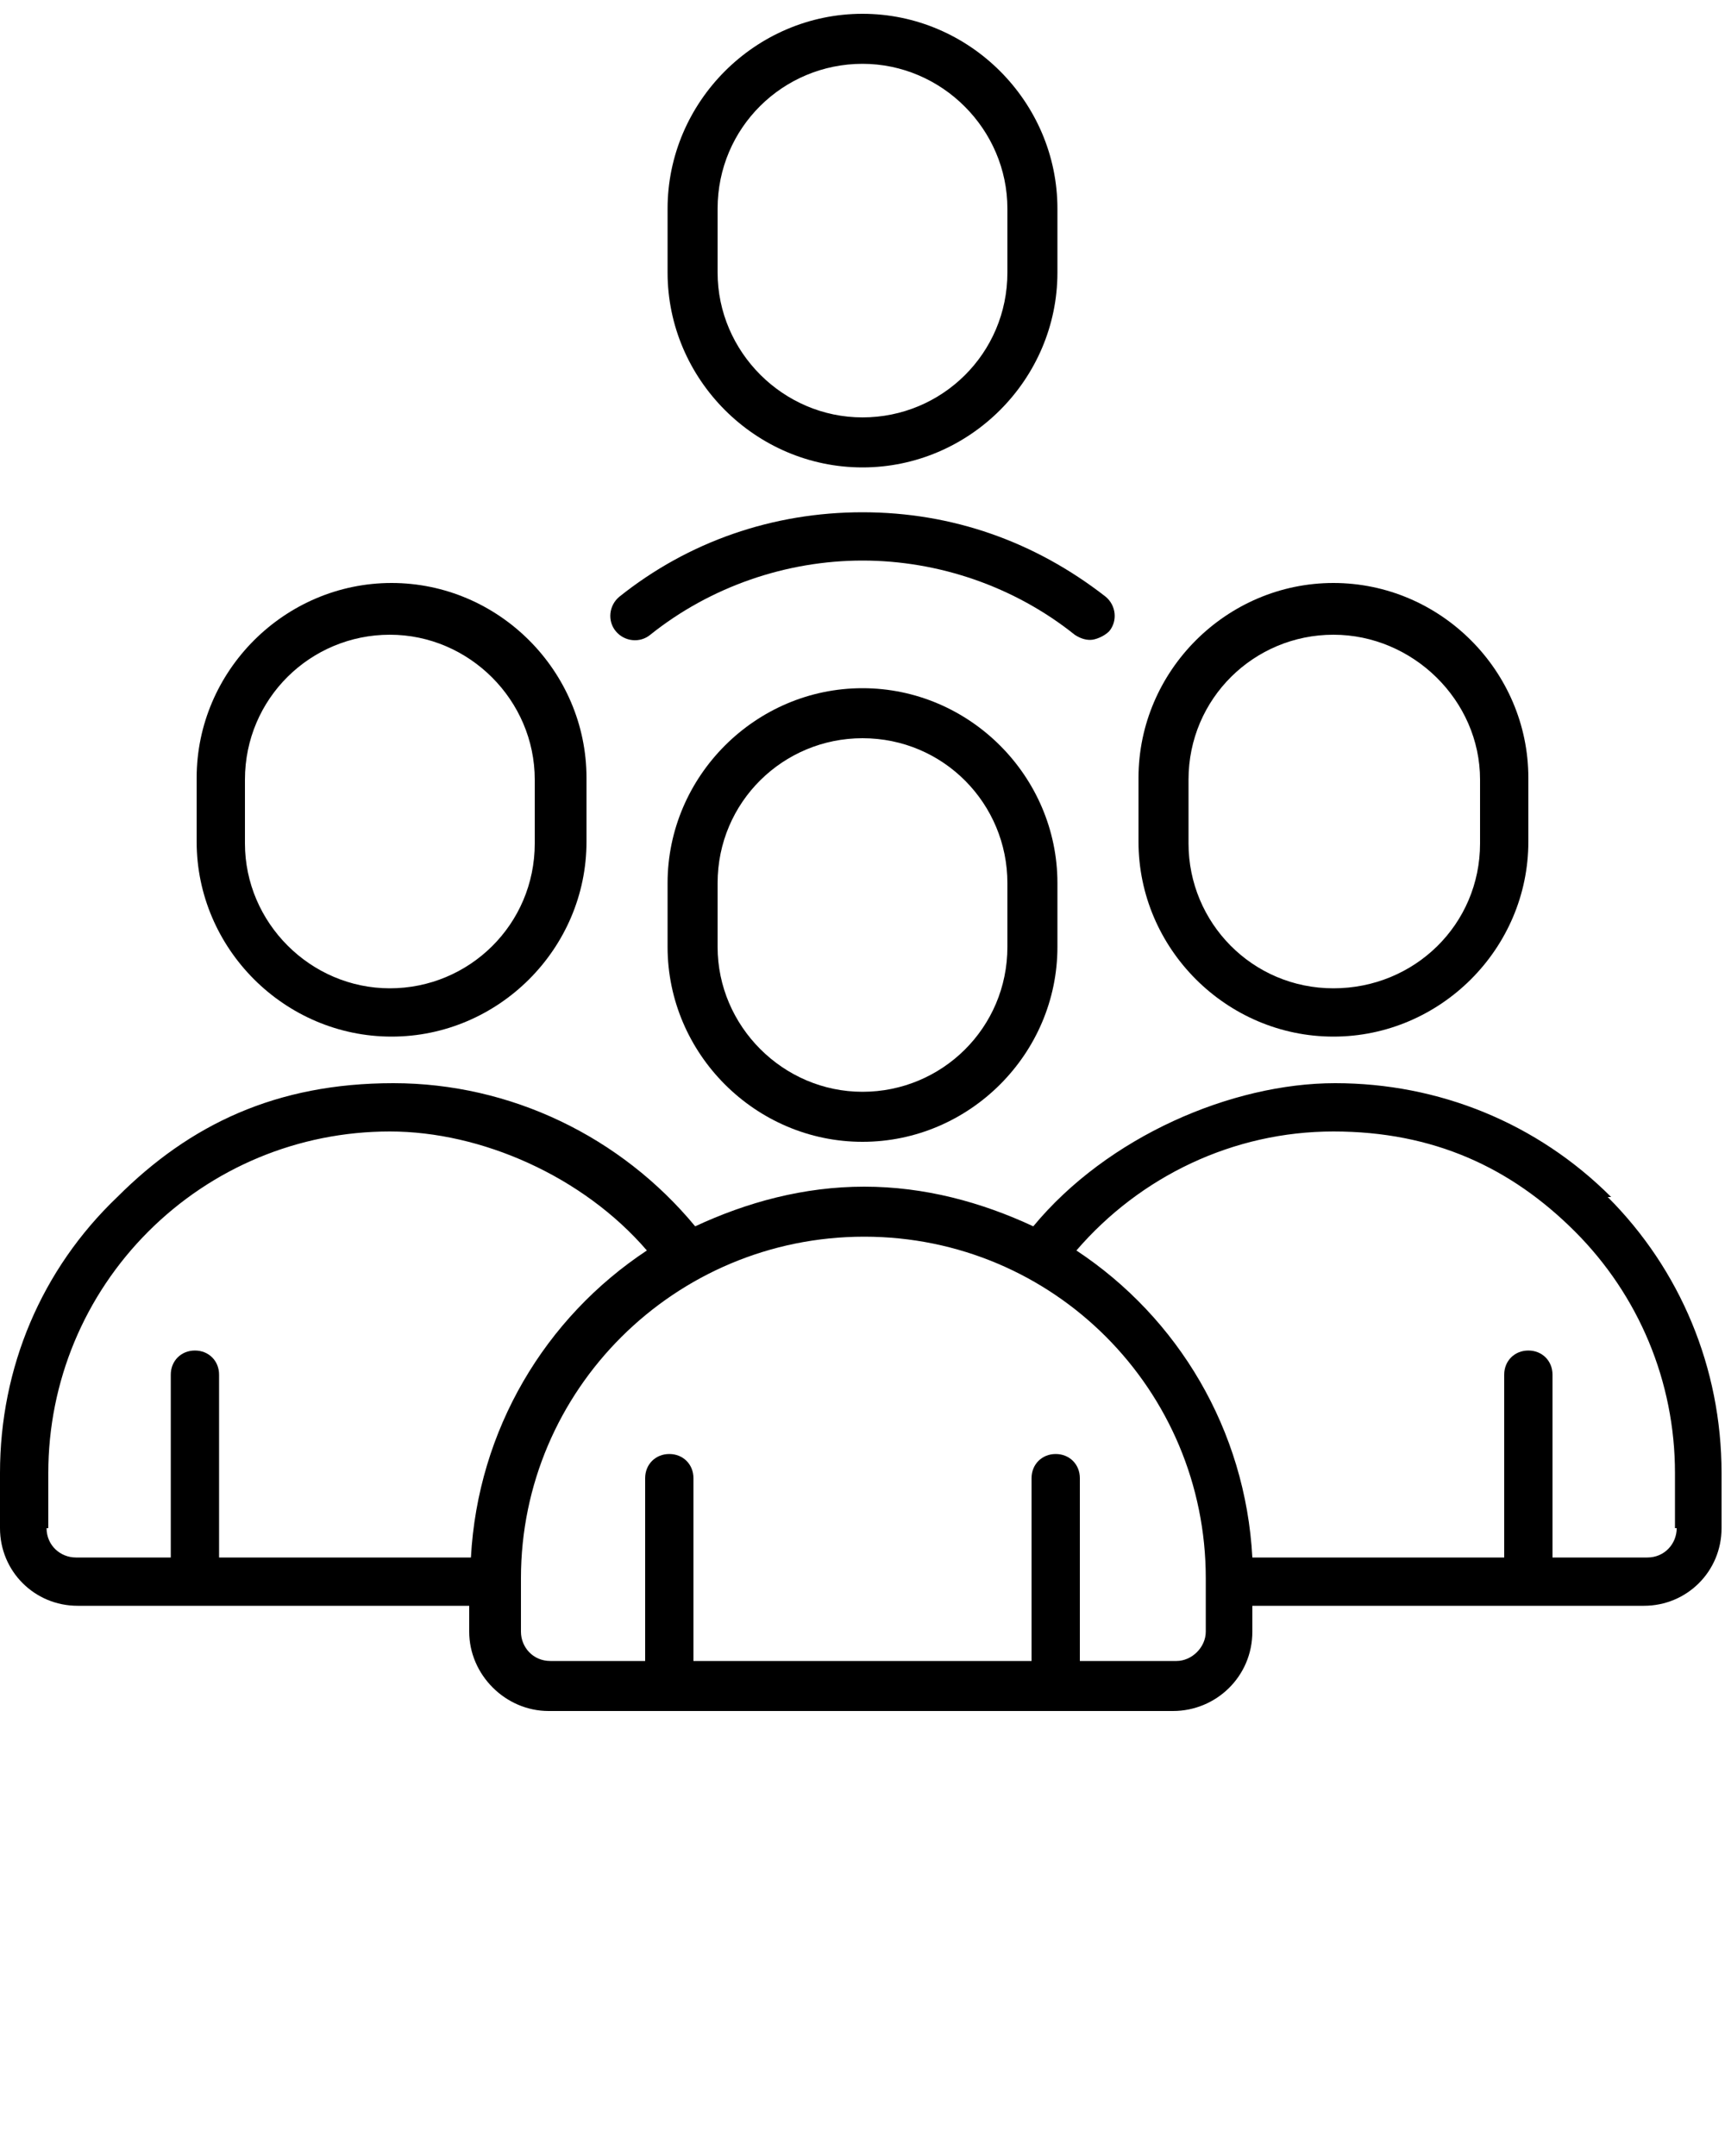
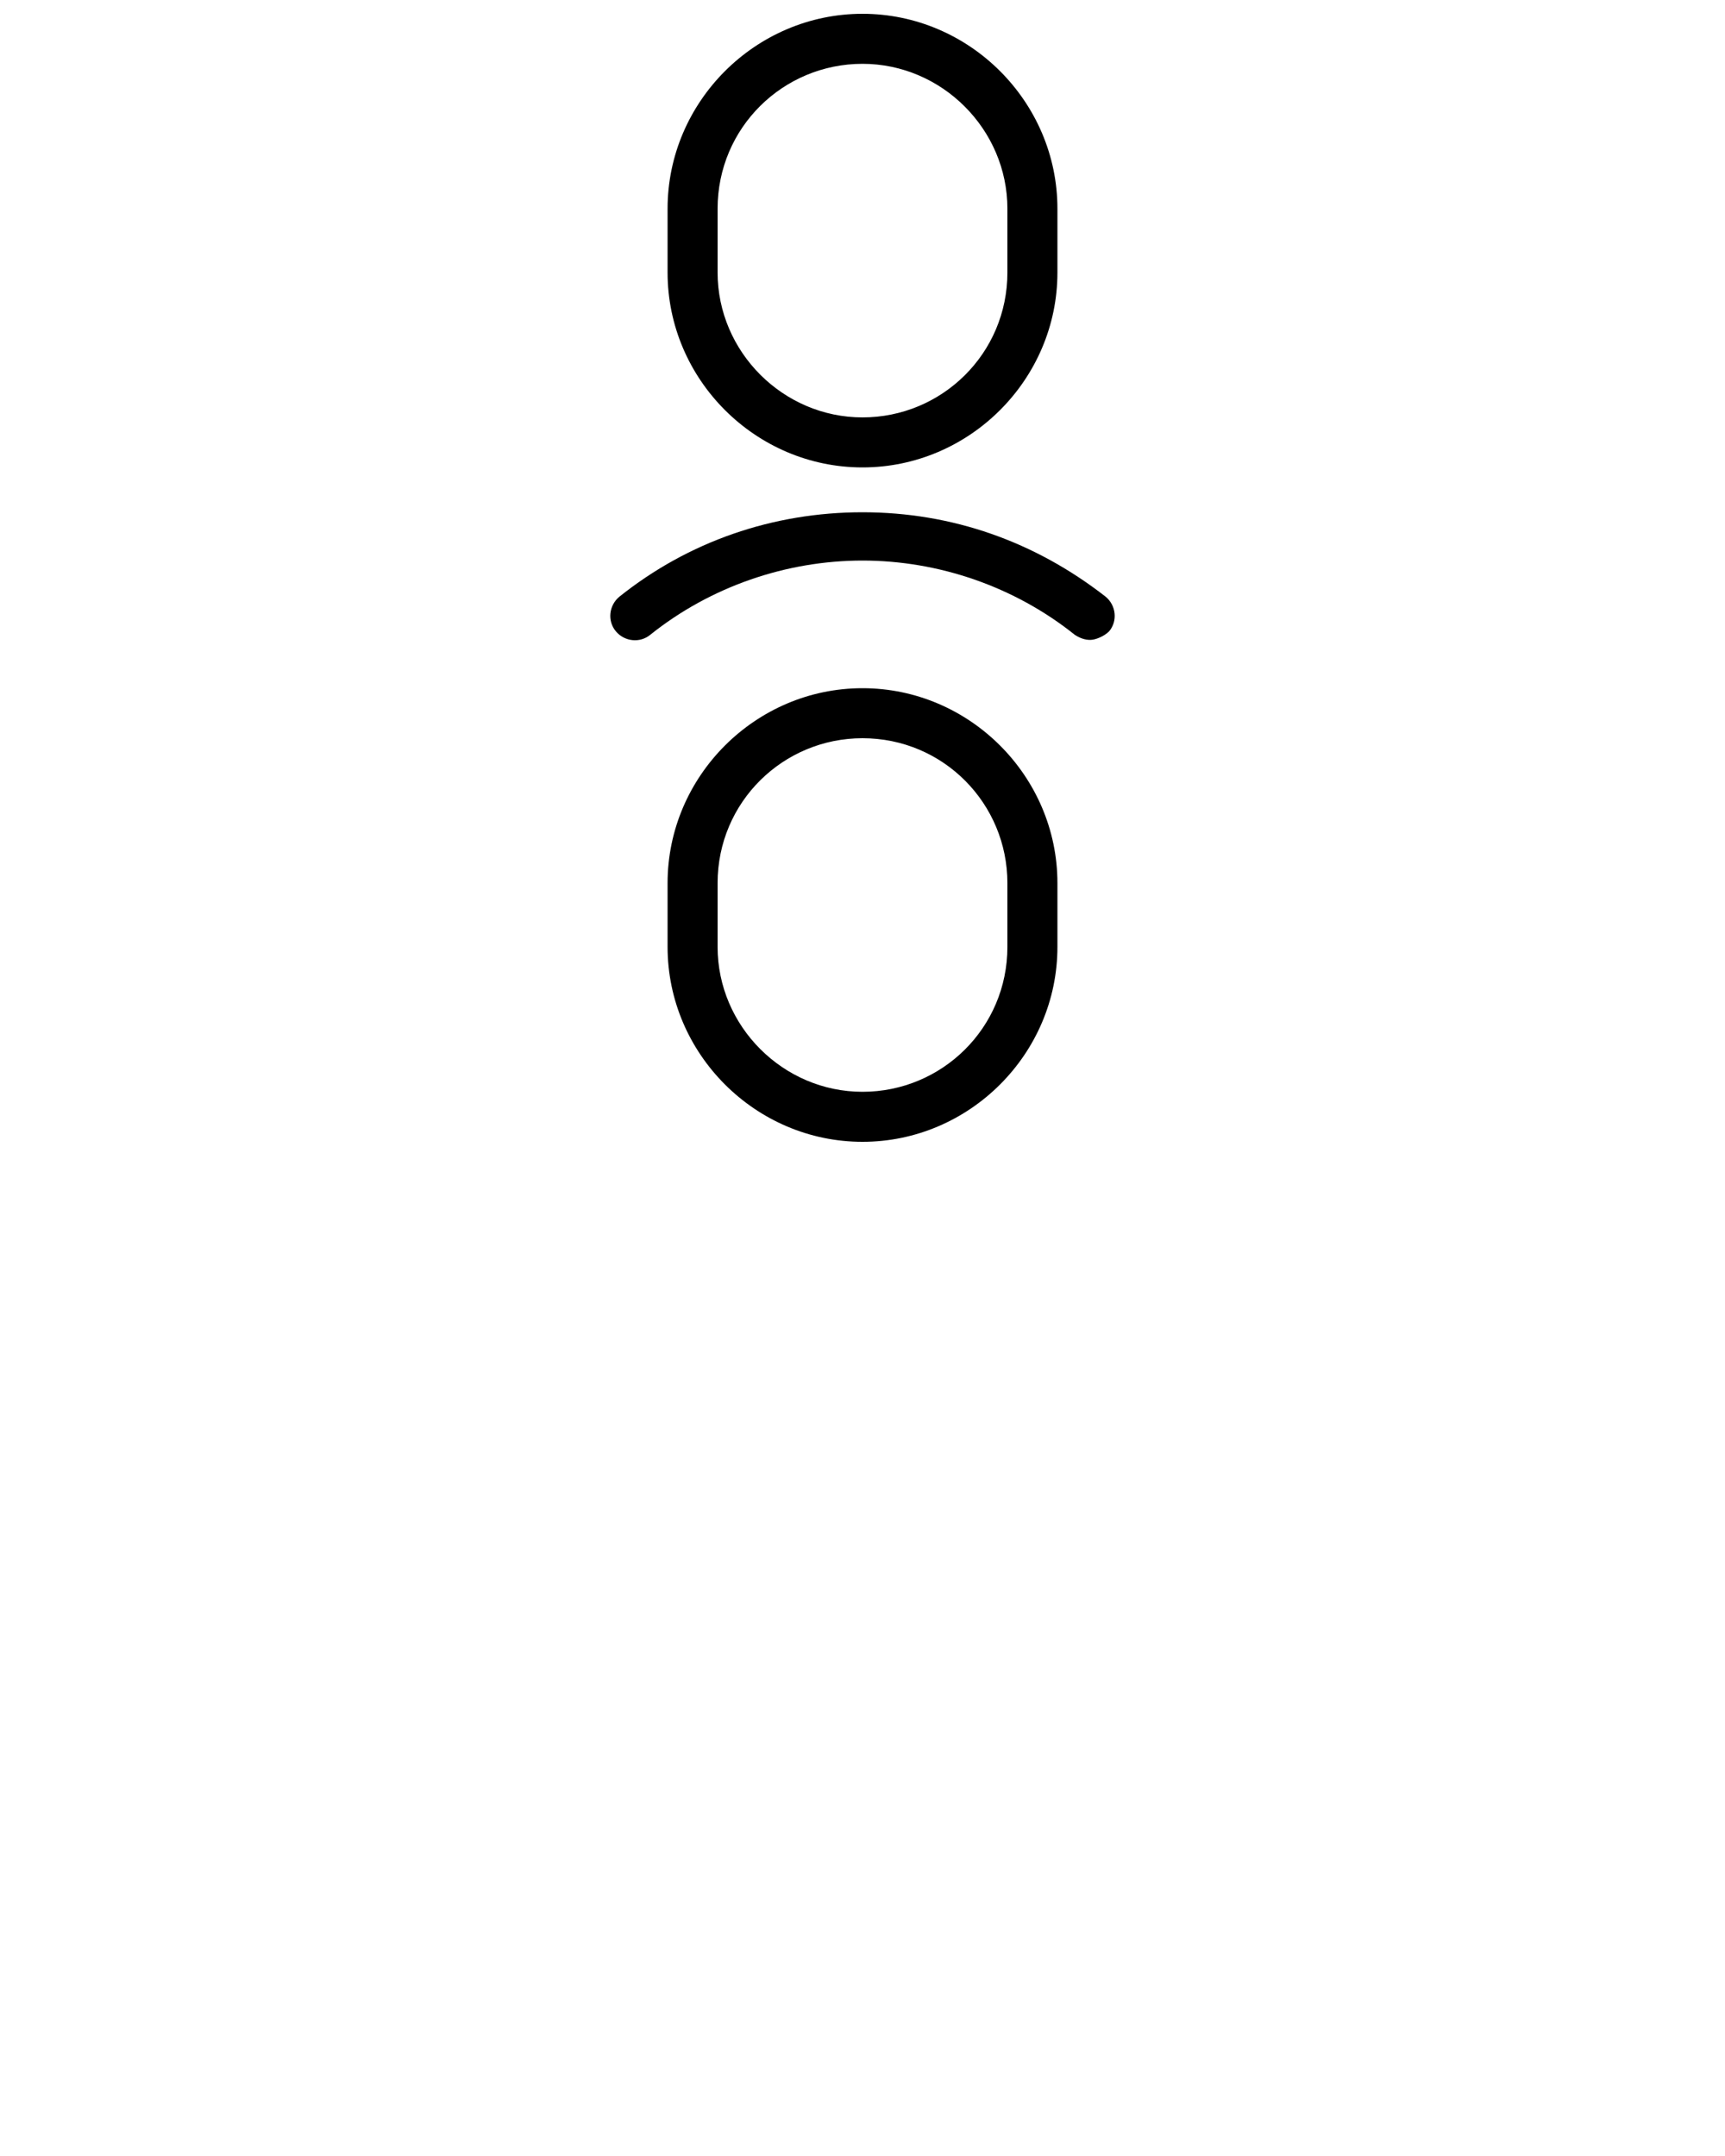
<svg xmlns="http://www.w3.org/2000/svg" viewBox="0 0 100 125">
  <defs>
    
  </defs>
  <g>
    <path d="M38.7 51.2v3.7c0 6.2 5.1 11.3 11.3 11.3s11.3-5.1 11.3-11.3v-3.7c0-6.2-5.1-11.3-11.3-11.3S38.7 45 38.7 51.2Zm19.7 0v3.7c0 4.7-3.8 8.4-8.4 8.4s-8.4-3.8-8.4-8.4v-3.7c0-4.7 3.8-8.4 8.4-8.4 4.7 0 8.4 3.8 8.4 8.4ZM37.7 36.8c3.5-2.8 7.9-4.3 12.3-4.3s8.8 1.5 12.3 4.3c.3.2.6.3.9.3s.8-.2 1.1-.5c.5-.6.4-1.5-.2-2-4.1-3.2-8.9-4.9-14.1-4.9s-10.1 1.7-14.1 4.9c-.6.5-.7 1.4-.2 2 .5.6 1.4.7 2 .2ZM50 27.1c6.2 0 11.3-5.1 11.3-11.3v-3.7C61.3 5.9 56.2.8 50 .8S38.7 5.9 38.7 12.1v3.7c0 6.2 5.1 11.3 11.3 11.3Zm-8.4-15c0-4.7 3.8-8.4 8.4-8.4s8.4 3.8 8.4 8.4v3.7c0 4.7-3.8 8.4-8.4 8.4s-8.4-3.8-8.4-8.4v-3.7Z" />
-     <path d="M93.4 69.4c-4.3-4.3-10-6.6-16-6.6s-13.2 3.1-17.5 8.3c-3-1.4-6.3-2.3-9.8-2.3s-6.8.9-9.8 2.3c-4.3-5.2-10.7-8.3-17.5-8.3s-11.8 2.4-16 6.6C2.4 73.6 0 79.3 0 85.4v3.2c0 2.5 2 4.5 4.5 4.5H27.2v1.5c0 2.5 2.1 4.6 4.6 4.6H68c2.5 0 4.6-2 4.6-4.6v-1.5H95.3c2.5 0 4.5-2 4.5-4.5v-3.2c0-6.1-2.4-11.8-6.6-16ZM2.8 88.6v-3.2c0-5.3 2.1-10.3 5.8-14 3.7-3.7 8.7-5.8 14-5.8s11.2 2.6 14.9 6.9c-5.9 3.9-9.8 10.4-10.2 17.8H12.7V79.7c0-.8-.6-1.4-1.4-1.4s-1.4.6-1.4 1.4v10.6H4.4c-.9 0-1.7-.7-1.7-1.7Zm65.3 7.7h-5.5V85.7c0-.8-.6-1.4-1.4-1.4s-1.4.6-1.4 1.4v10.6H40.2V85.7c0-.8-.6-1.4-1.4-1.4s-1.4.6-1.4 1.4v10.6h-5.5c-1 0-1.7-.8-1.7-1.7v-3.1c0-10.9 8.9-19.8 19.9-19.8s19.8 8.9 19.8 19.8v3.1c0 .9-.8 1.7-1.7 1.7Zm29.1-7.7c0 .9-.7 1.7-1.7 1.7H90V79.7c0-.8-.6-1.4-1.4-1.4s-1.4.6-1.4 1.4v10.6H72.6c-.4-7.4-4.3-13.9-10.2-17.8 3.7-4.3 9.1-6.9 14.9-6.9s10.3 2.1 14 5.8c3.7 3.7 5.8 8.7 5.8 14v3.2ZM77.3 60.1c6.2 0 11.3-5.1 11.3-11.3v-3.7c0-6.2-5.1-11.3-11.3-11.3S66 38.9 66 45.1v3.7c0 6.2 5.1 11.3 11.3 11.3Zm-8.4-14.9c0-4.7 3.8-8.4 8.4-8.4s8.5 3.8 8.5 8.4v3.7c0 4.7-3.8 8.4-8.5 8.4s-8.4-3.8-8.4-8.4v-3.7ZM22.7 60.1C28.9 60.1 34 55 34 48.8v-3.7c0-6.2-5.1-11.3-11.3-11.3s-11.3 5.1-11.3 11.3v3.7c0 6.2 5.1 11.3 11.3 11.3Zm-8.5-14.9c0-4.7 3.8-8.4 8.4-8.4s8.4 3.8 8.4 8.4v3.7c0 4.7-3.8 8.4-8.4 8.4s-8.4-3.8-8.4-8.4v-3.7Z" />
  </g>
</svg>